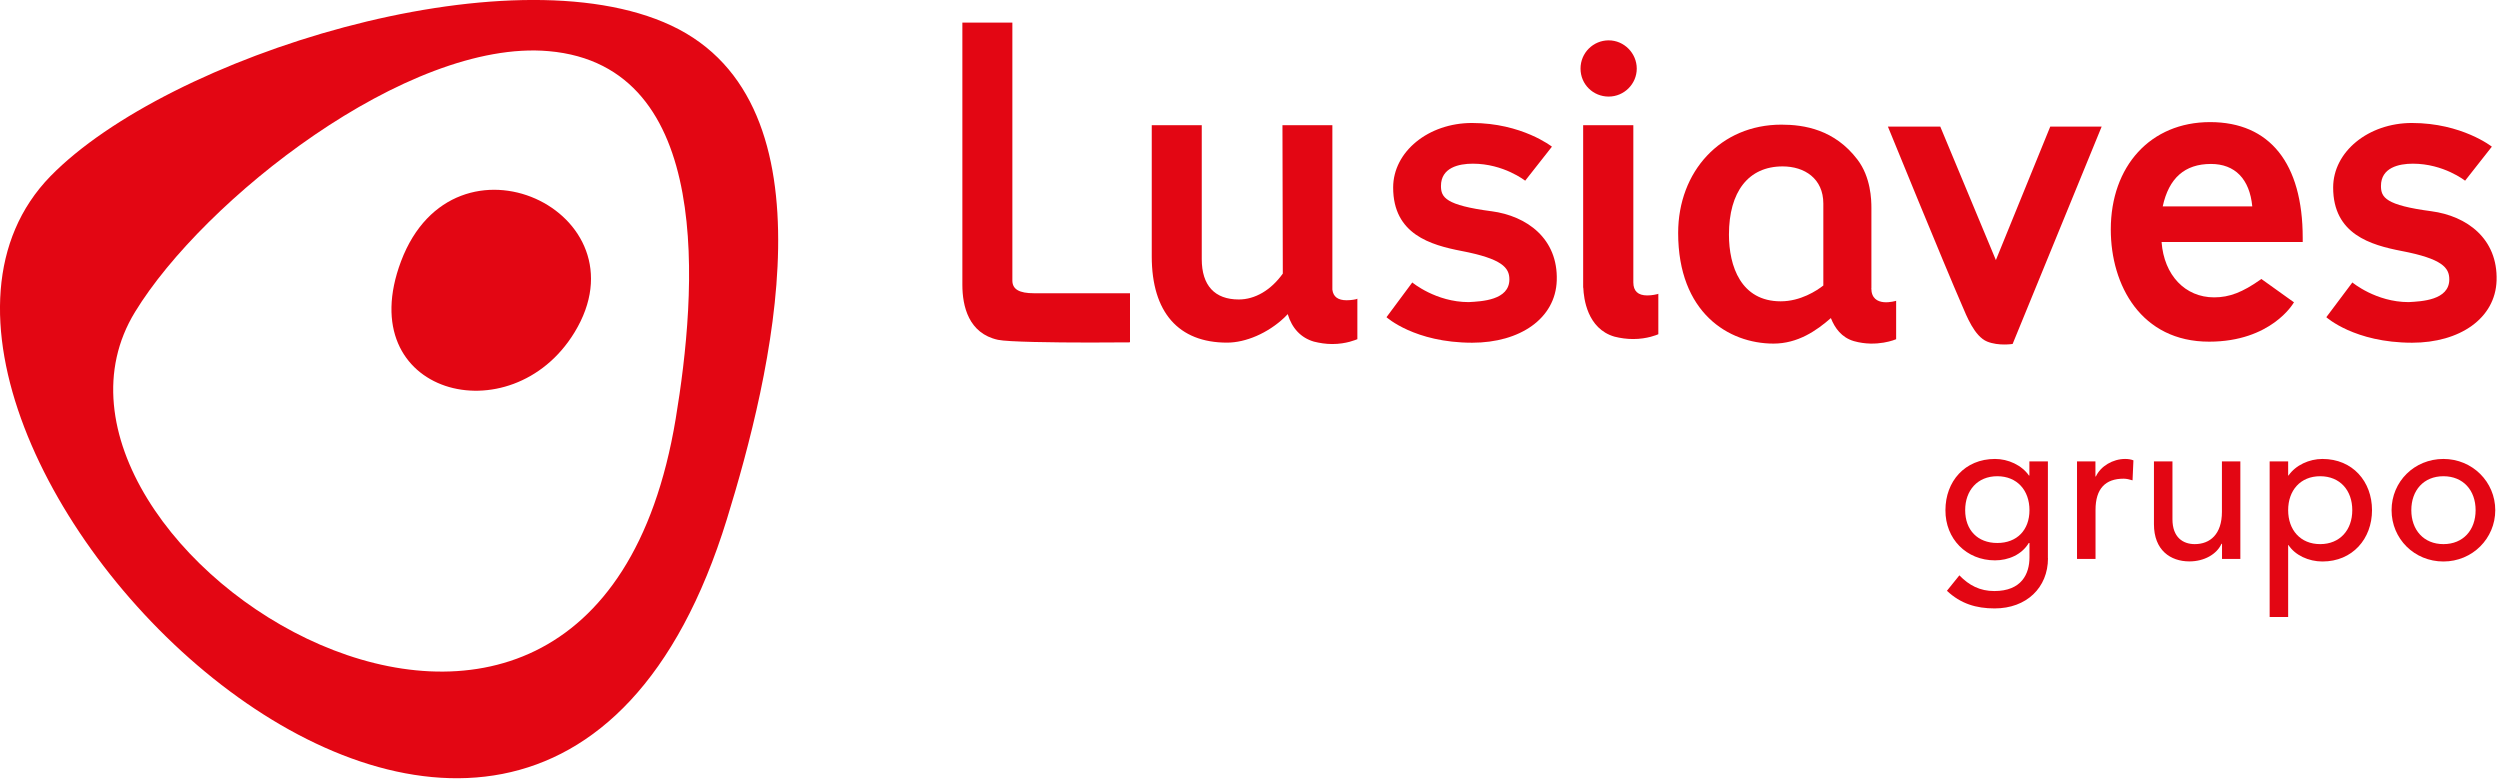
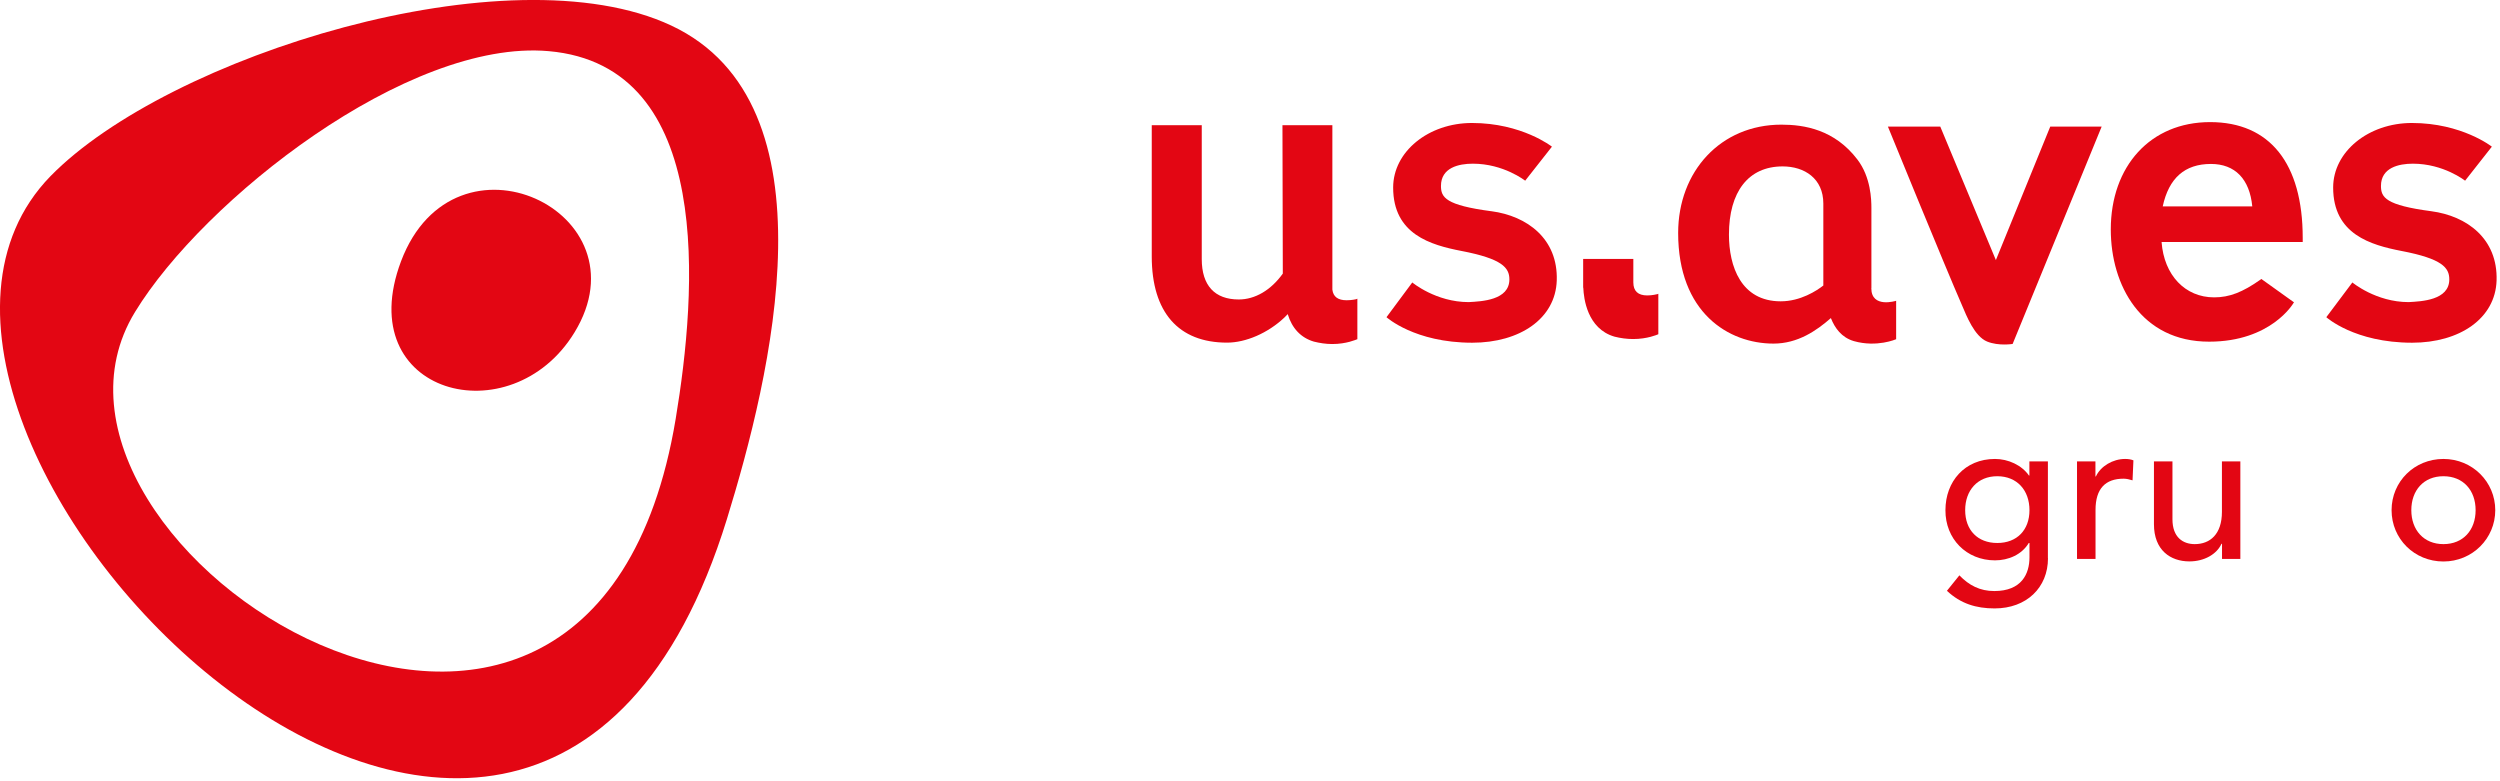
<svg xmlns="http://www.w3.org/2000/svg" width="285" height="89" viewBox="0 0 285 89" fill="none">
  <g clip-path="url(#clip0_14_97)">
    <path d="M213.34 32.83V30.61V23.71C213.34 22.77 213.28 20.19 211.74 18.18C209.14 14.77 205.69 14.21 203.08 14.21C196.16 14.21 191.31 19.53 191.31 26.56C191.31 35.64 197.05 39.17 202.18 39.17C204.95 39.17 207.08 37.7 208.72 36.26C209.17 37.4 209.94 38.48 211.35 38.89C213.98 39.63 216.16 38.67 216.16 38.67V34.29C216.16 34.29 213.33 35.19 213.33 32.85L213.34 32.83ZM207.87 32.54C207.11 33.14 205.26 34.35 203 34.35C198.47 34.35 197.1 30.35 197.1 26.75C197.1 21.85 199.32 18.97 203.22 18.97C205.71 18.97 207.86 20.35 207.86 23.21V32.53L207.87 32.54Z" fill="#E30613" />
    <path d="M233.73 14.43L227.53 29.65L221.19 14.43H215.22C215.22 14.43 221.68 30.26 223.68 34.83C224.17 35.97 225.08 38.35 226.54 38.94C227.85 39.47 229.44 39.21 229.44 39.21L239.59 14.43H233.73Z" fill="#E30613" />
    <path d="M154.6 34.11C154.6 34.11 154.1 34.23 153.52 34.23C152.54 34.23 151.99 33.84 151.89 33.02V14.27H146.2L146.24 31.19C144.88 33.09 143.07 34.14 141.22 34.14C138.47 34.14 137 32.54 137 29.54V14.27H131.3V29.24C131.3 35.6 134.35 39.06 139.88 39.06C142.02 39.06 144.53 37.98 146.41 36.21C146.49 36.15 146.65 35.95 146.8 35.81C147.29 37.44 148.32 38.51 149.77 38.94C150.44 39.11 151.15 39.22 151.88 39.22C153.5 39.22 154.61 38.71 154.68 38.69L154.74 38.67V34.05L154.6 34.11Z" fill="#E30613" />
    <path d="M170.01 24.08C164.79 23.39 164.27 22.5 164.27 21.2C164.27 19.11 166.29 18.66 167.91 18.66C171.42 18.66 173.87 20.6 173.87 20.6L176.92 16.72C176.92 16.72 173.5 14.02 167.8 14.02C162.85 14.02 158.82 17.28 158.82 21.38C158.82 26.72 163.11 27.93 166.61 28.61C171.25 29.5 172.07 30.52 172.07 31.85C172.07 34.23 168.9 34.36 167.43 34.44C163.68 34.44 161 32.2 161 32.2L158.06 36.16C158.06 36.16 161.26 39.07 167.83 39.07C173.28 39.07 177.33 36.31 177.47 31.98C177.63 27.21 174.08 24.62 170.03 24.08H170.01Z" fill="#E30613" />
    <path d="M277.17 24.08C271.95 23.39 271.43 22.5 271.43 21.2C271.43 19.11 273.46 18.66 275.07 18.66C278.58 18.66 281.02 20.6 281.02 20.6L284.07 16.72C284.07 16.72 280.66 14.02 274.95 14.02C270.01 14.02 265.98 17.28 265.98 21.38C265.98 26.72 270.28 27.93 273.77 28.61C278.42 29.5 279.22 30.52 279.22 31.85C279.22 34.23 276.05 34.36 274.58 34.44C270.85 34.44 268.17 32.2 268.17 32.2L265.2 36.16C265.2 36.16 268.4 39.07 274.98 39.07C280.4 39.07 284.47 36.31 284.61 31.98C284.76 27.21 281.23 24.62 277.17 24.08Z" fill="#E30613" />
    <path d="M262.51 27.13C262.51 18.61 258.75 13.92 251.95 13.92C245.15 13.92 240.63 18.95 240.63 26.16C240.63 32.54 244.1 38.95 251.84 38.95C258.89 38.95 261.44 34.59 261.46 34.54L261.52 34.47L257.79 31.8L257.72 31.86C255.65 33.32 254.16 33.9 252.41 33.9C249.11 33.9 246.7 31.38 246.42 27.59H262.51V27.13ZM256.77 23.53H246.55C247.25 20.3 249.06 18.69 252.05 18.69C254.79 18.69 256.46 20.41 256.76 23.53H256.77Z" fill="#E30613" />
-     <path d="M183.39 11.01C185.15 11.01 186.59 9.57 186.59 7.82C186.59 6.07 185.15 4.6 183.39 4.6C181.63 4.6 180.18 6.02 180.18 7.82C180.18 9.62 181.62 11.01 183.39 11.01Z" fill="#E30613" />
-     <path d="M188.9 33.54C188.9 33.54 188.37 33.68 187.79 33.68C186.73 33.68 186.2 33.18 186.2 32.19C186.2 30.92 186.2 30.07 186.2 29.52V14.27H180.48V32.75L180.5 32.86C180.55 33.95 180.91 37.47 184.06 38.38C184.74 38.55 185.44 38.65 186.18 38.65C187.8 38.65 188.93 38.15 188.98 38.13L189.05 38.1V33.49L188.92 33.54H188.9Z" fill="#E30613" />
-     <path d="M117.87 33.43C116.19 33.43 115.41 32.98 115.41 31.98V2.58H109.71V32.47C109.71 34.91 110.42 38.01 113.77 38.74C114.88 38.98 120.07 39.05 124.24 39.05C126.73 39.05 128.7 39.03 128.7 39.03L128.82 39.01V33.43H117.87Z" fill="#E30613" />
+     <path d="M188.9 33.54C188.9 33.54 188.37 33.68 187.79 33.68C186.73 33.68 186.2 33.18 186.2 32.19C186.2 30.92 186.2 30.07 186.2 29.52H180.48V32.75L180.5 32.86C180.55 33.95 180.91 37.47 184.06 38.38C184.74 38.55 185.44 38.65 186.18 38.65C187.8 38.65 188.93 38.15 188.98 38.13L189.05 38.1V33.49L188.92 33.54H188.9Z" fill="#E30613" />
    <path d="M233.47 63.64C233.47 66.99 231.02 69.36 227.39 69.36C225.28 69.36 223.51 68.82 221.95 67.35L223.37 65.59C224.48 66.74 225.72 67.38 227.35 67.38C230.48 67.38 231.36 65.4 231.36 63.54V61.9H231.28C230.48 63.24 228.95 63.88 227.43 63.88C224.17 63.88 221.76 61.43 221.78 58.16C221.78 54.88 223.99 52.32 227.43 52.32C228.93 52.32 230.47 53.02 231.3 54.21H231.35V52.6H233.46V63.64H233.47ZM224.03 58.16C224.03 60.42 225.44 61.9 227.69 61.9C229.94 61.9 231.36 60.42 231.36 58.16C231.36 55.9 229.95 54.29 227.69 54.29C225.43 54.29 224.03 55.91 224.03 58.16Z" fill="#E30613" />
    <path d="M236.77 52.6H238.88V54.32H238.93C239.47 53.14 240.87 52.32 242.26 52.32C242.59 52.32 242.92 52.36 243.21 52.48L243.11 54.76C242.76 54.65 242.41 54.57 242.09 54.57C240.02 54.57 238.89 55.7 238.89 58.13V63.72H236.78V52.59L236.77 52.6Z" fill="#E30613" />
    <path d="M255.41 63.72H253.31V61.99H253.25C252.72 63.17 251.3 64 249.59 64C247.43 64 245.55 62.72 245.55 59.76V52.6H247.66V59.2C247.66 61.26 248.86 62.03 250.2 62.03C251.95 62.03 253.3 60.9 253.3 58.35V52.6H255.4V63.73L255.41 63.72Z" fill="#E30613" />
-     <path d="M258.74 52.6H260.85V54.21H260.89C261.71 53.02 263.26 52.32 264.76 52.32C268.2 52.32 270.41 54.89 270.41 58.16C270.41 61.43 268.18 64.01 264.76 64.01C263.17 64.01 261.64 63.29 260.89 62.14H260.85V70.34H258.74V52.61V52.6ZM260.85 58.16C260.85 60.42 262.25 62.03 264.5 62.03C266.75 62.03 268.16 60.42 268.16 58.16C268.16 55.9 266.76 54.29 264.5 54.29C262.24 54.29 260.85 55.91 260.85 58.16Z" fill="#E30613" />
    <path d="M278.55 52.32C281.86 52.32 284.46 54.94 284.46 58.16C284.46 61.38 281.86 64.01 278.55 64.01C275.24 64.01 272.64 61.43 272.64 58.16C272.64 54.89 275.25 52.32 278.55 52.32ZM278.55 62.03C280.81 62.03 282.22 60.42 282.22 58.16C282.22 55.9 280.81 54.29 278.55 54.29C276.29 54.29 274.89 55.91 274.89 58.16C274.89 60.41 276.3 62.03 278.55 62.03Z" fill="#E30613" />
    <path d="M76.52 2.91C58.05 -5.75 19.17 6.36 5.75 20.09C-22.29 48.89 60.11 132.92 82.87 59.17C87.85 43.01 95.57 11.84 76.52 2.91ZM77.03 47.74C67.35 106.09 -0.84 62.12 15.39 35.57C23.18 22.8 46.47 4.42 62.54 5.83C81.55 7.49 79.41 33.39 77.03 47.74Z" fill="#E30613" />
    <path d="M65.49 37.9C58.28 49.72 39.99 45.01 45.72 29.78C51.8 13.68 73.9 24.15 65.49 37.9Z" fill="#E30613" />
  </g>
  <defs>
    <clipPath id="clip0_14_97">
      <rect width="284.62" height="88.72" fill="white" />
    </clipPath>
  </defs>
</svg>